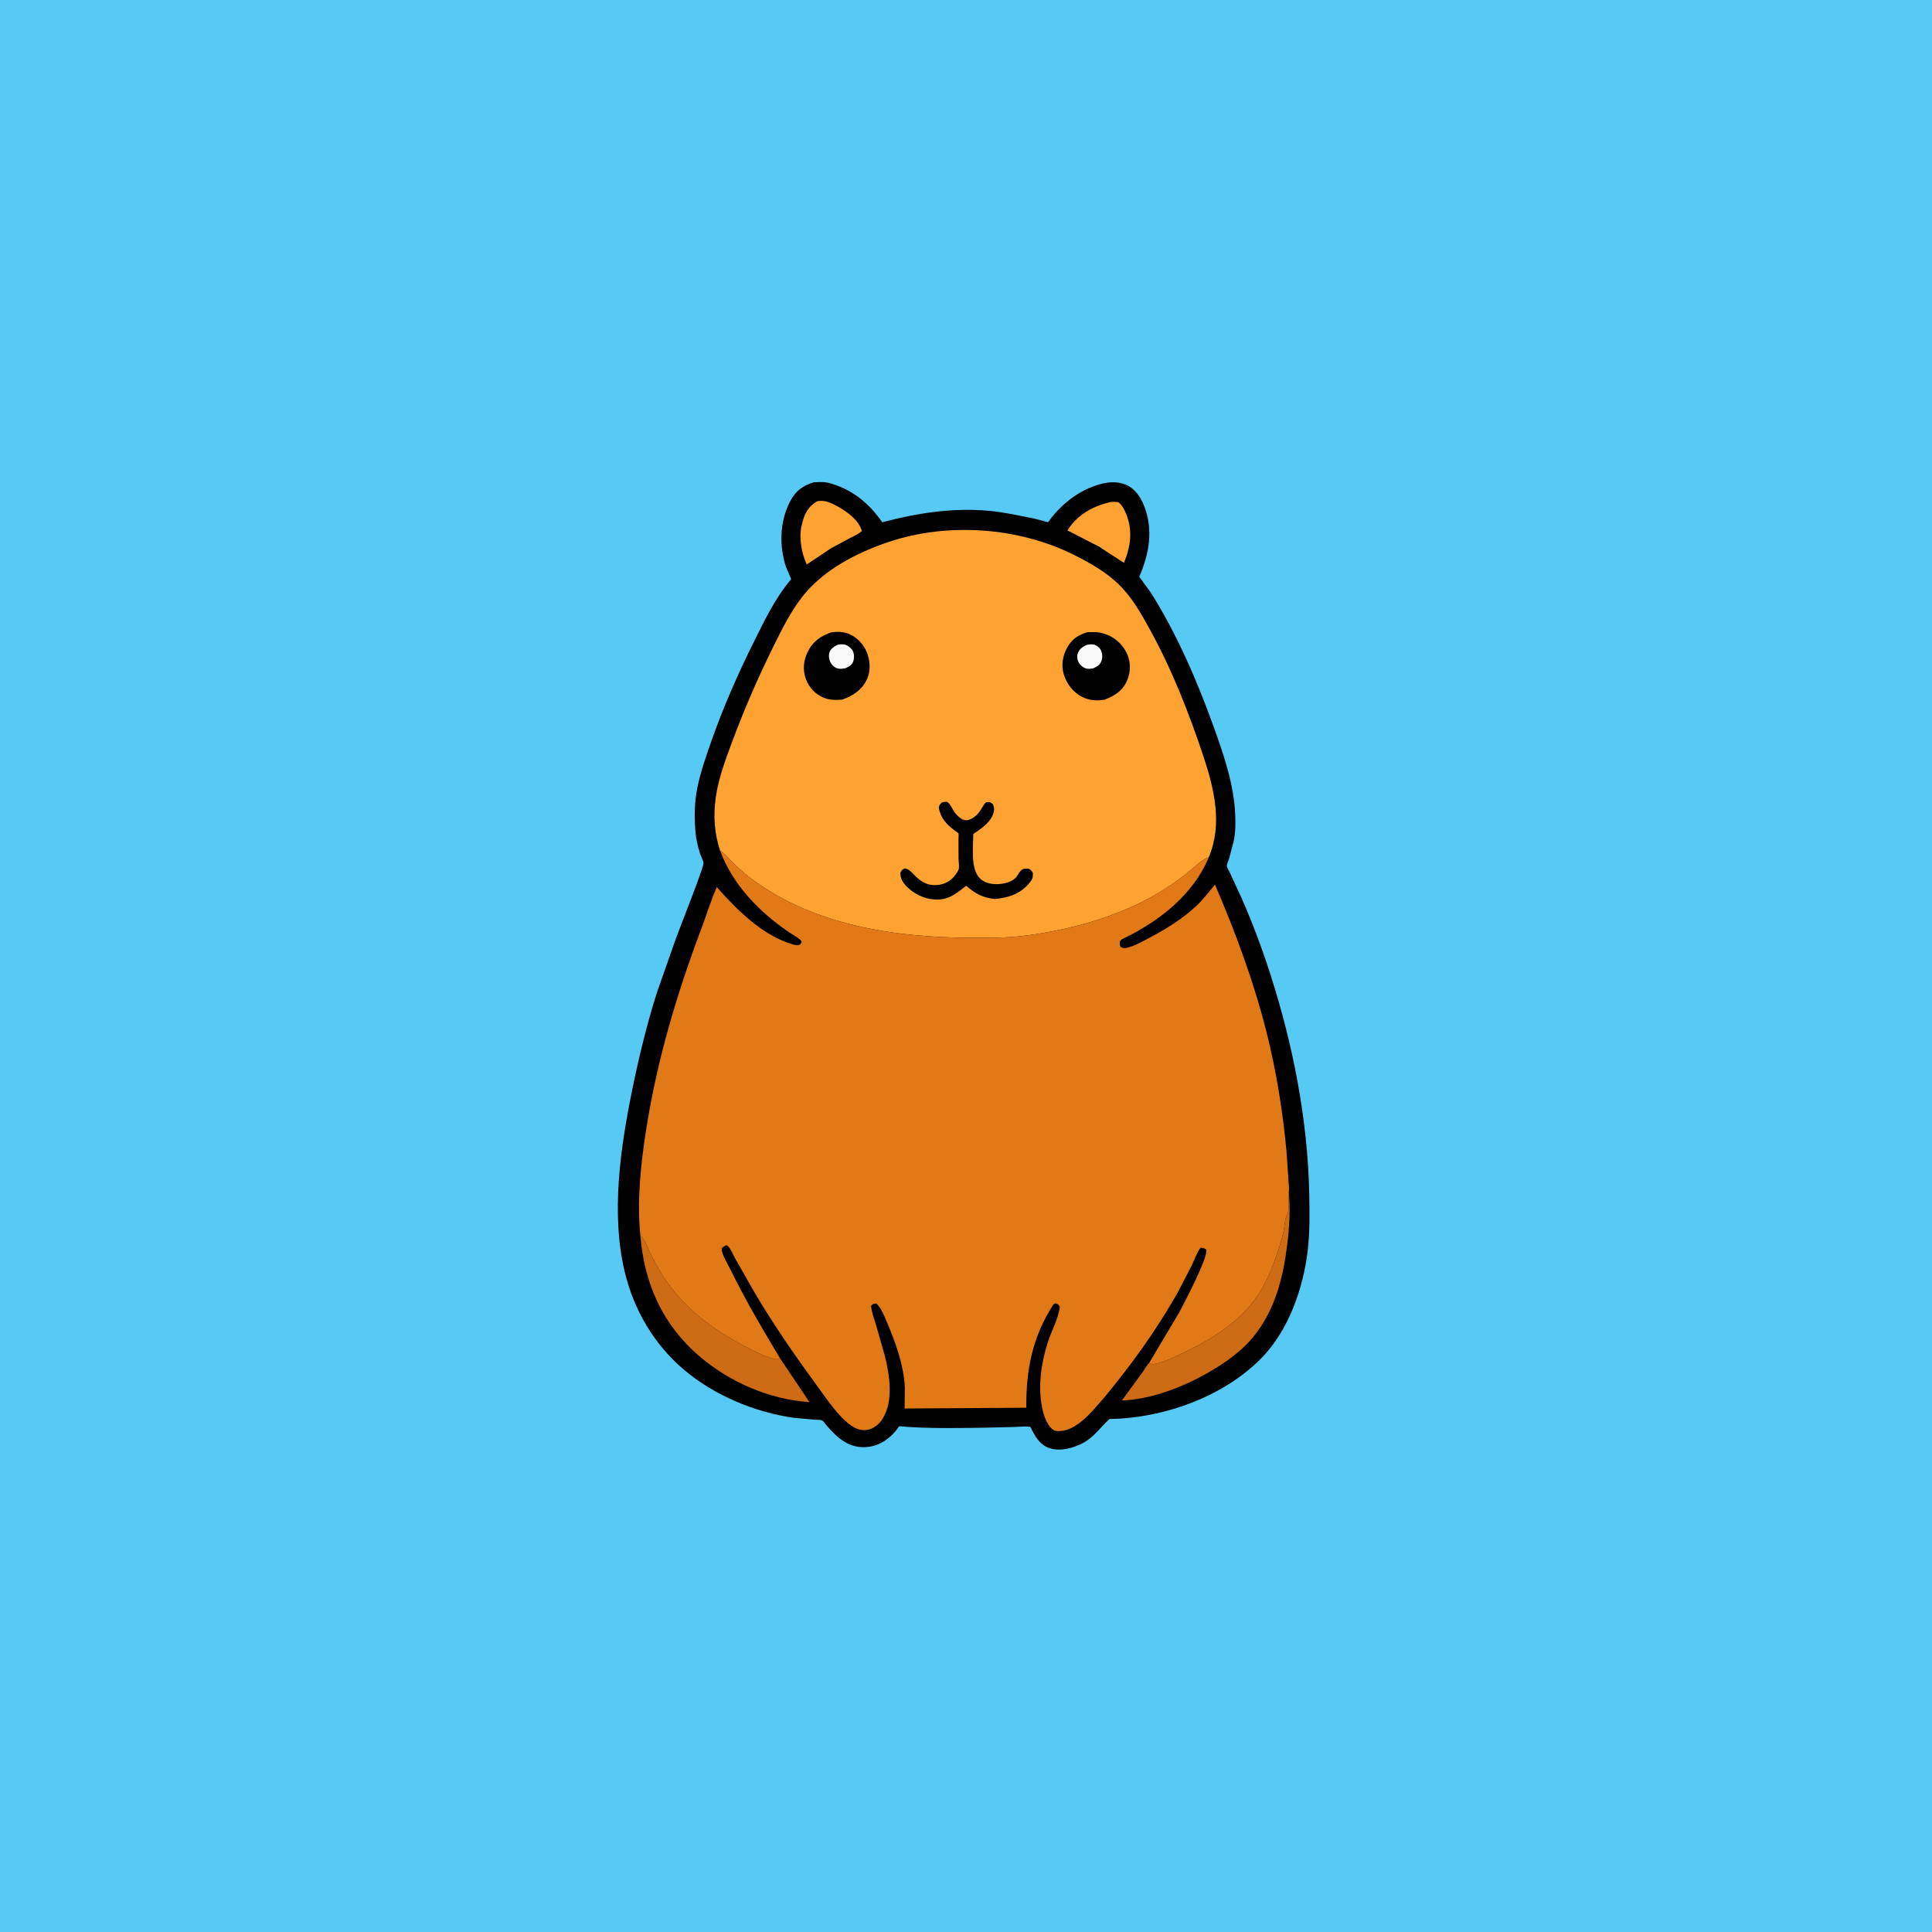
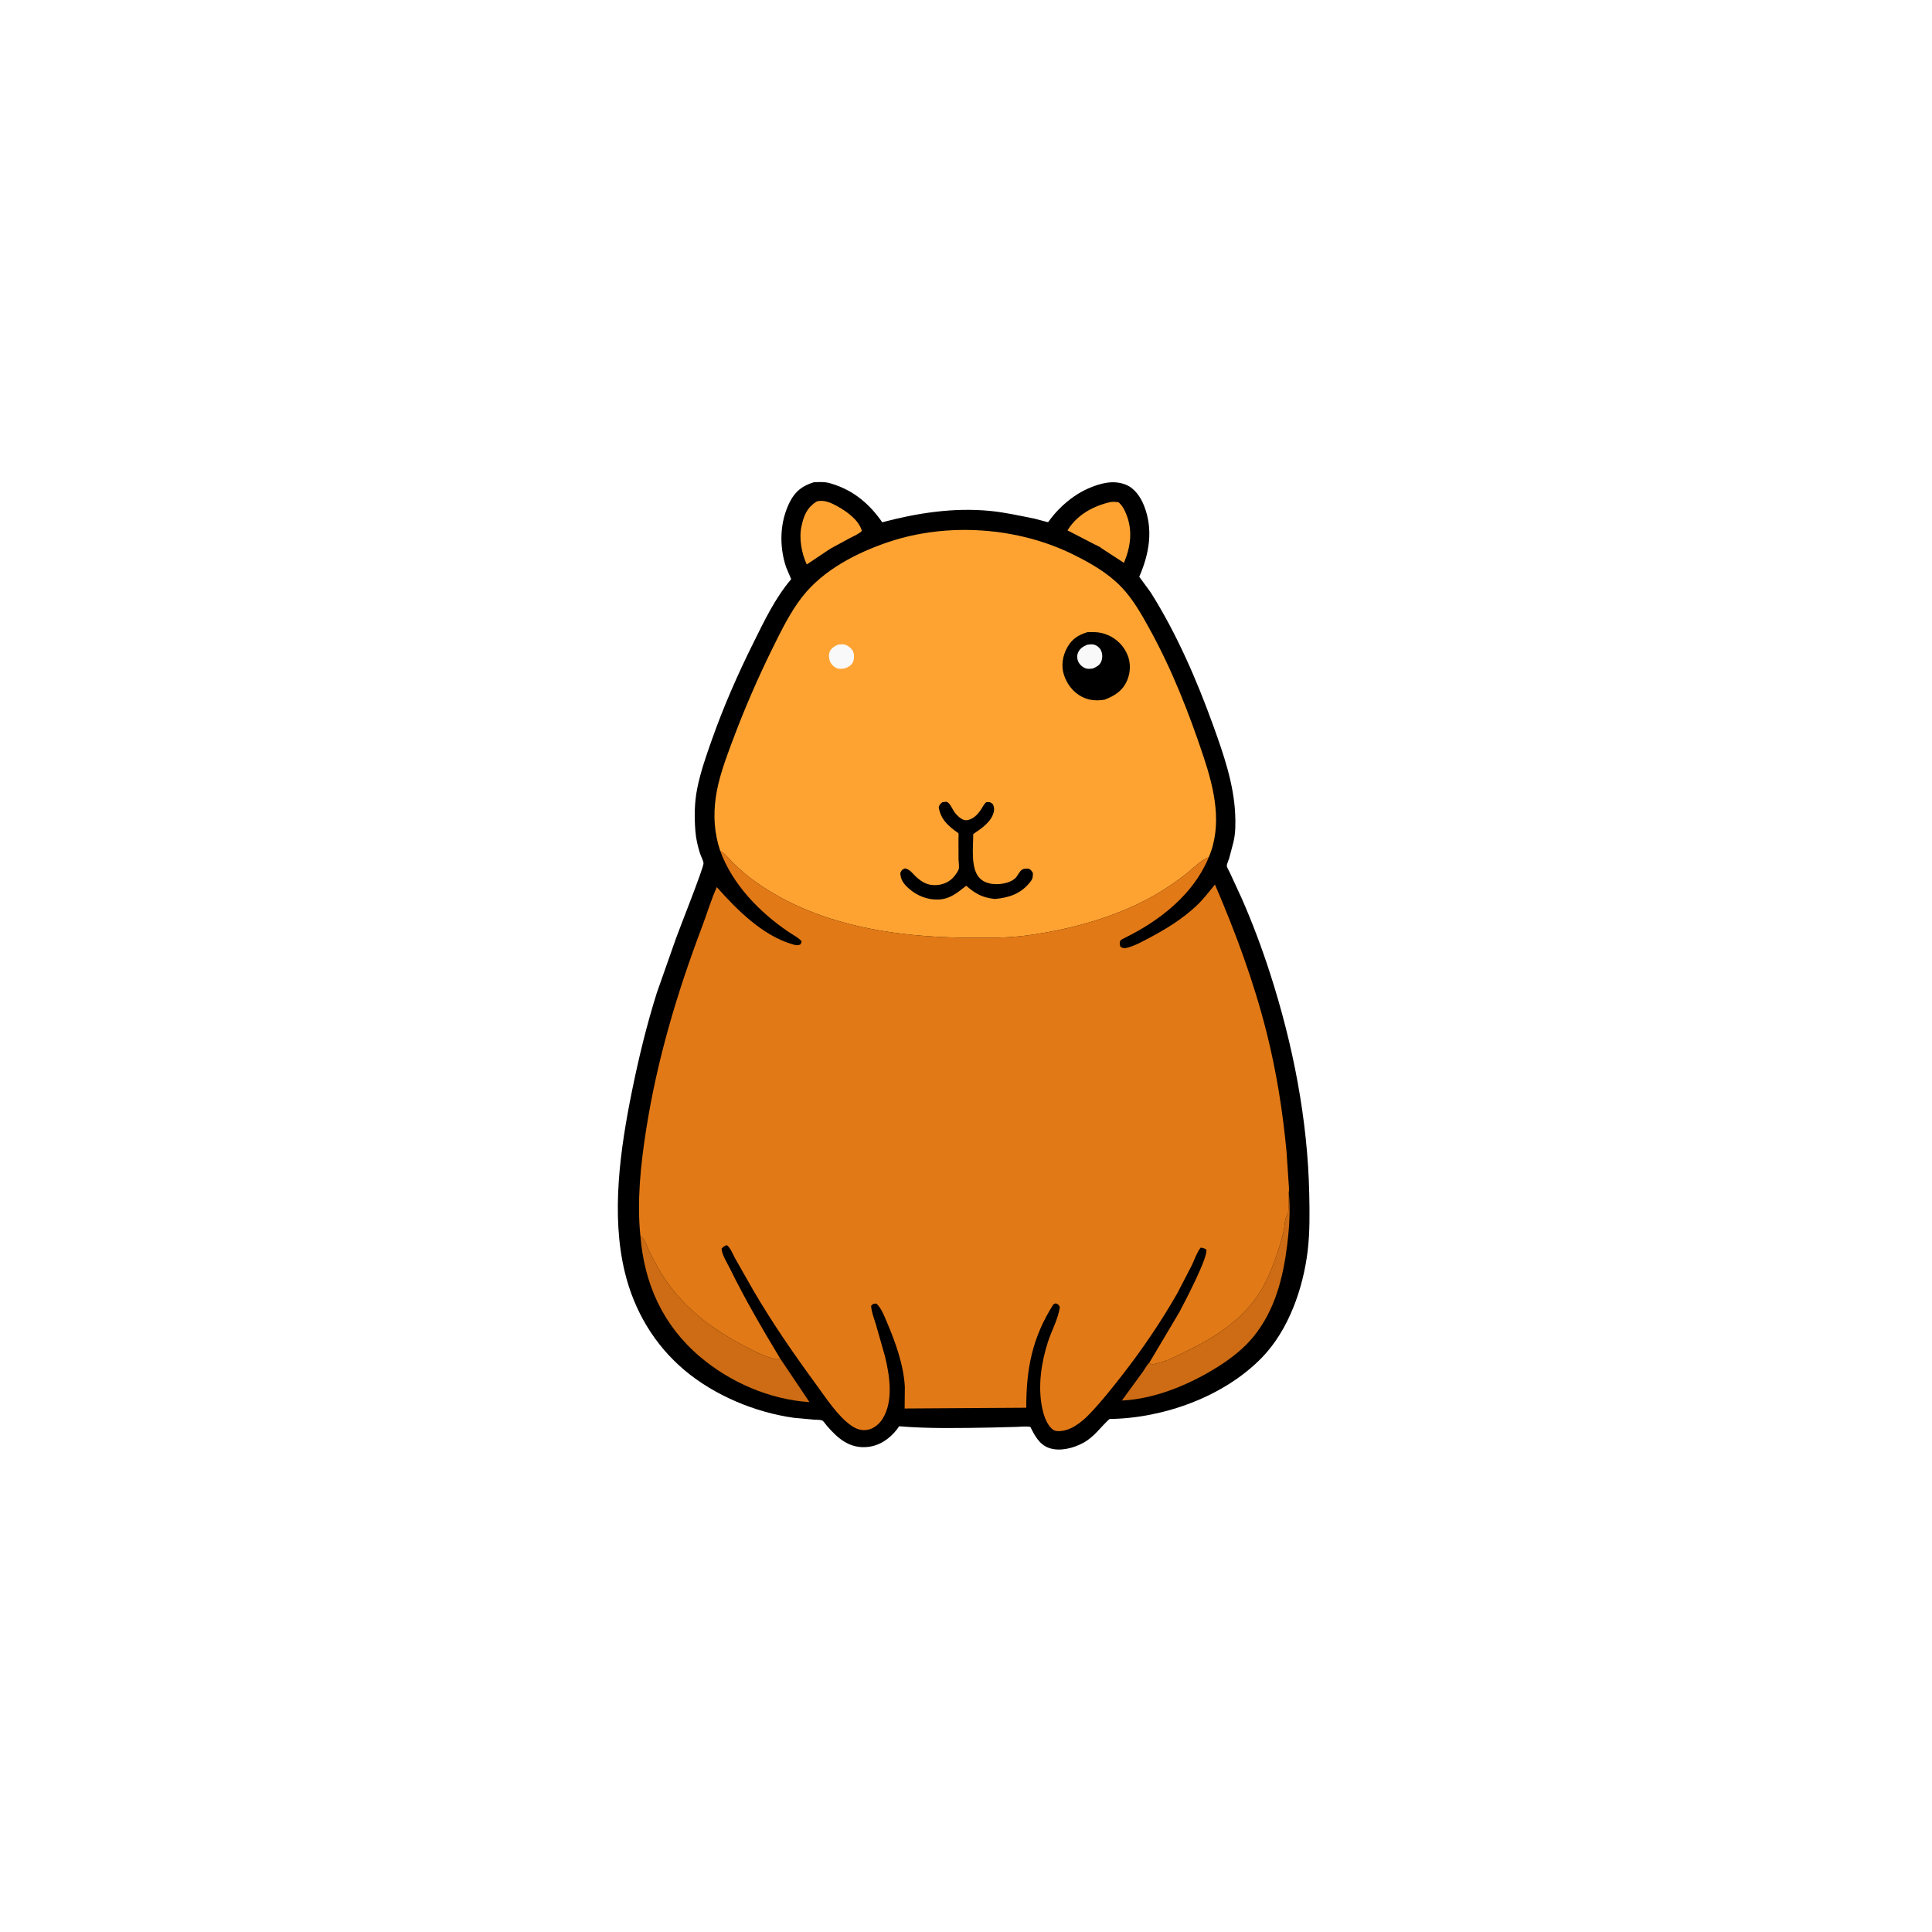
<svg xmlns="http://www.w3.org/2000/svg" version="1.1" style="display: block;" viewBox="0 0 2048 2048" width="1024" height="1024">
-   <path transform="translate(0,0)" fill="rgb(86,201,244)" d="M -0 -0 L 2048 0 L 2048 2048 L -0 2048 L -0 -0 z" />
  <path transform="translate(0,0)" fill="rgb(0,0,0)" d="M 862.541 511.245 C 868.654 510.936 874.374 510.58 880.309 512.369 L 882 512.906 C 904.773 519.819 921.879 534.323 935.205 553.625 C 972.553 543.77 1010.38 537.894 1049.11 541.555 C 1065.27 543.083 1080.7 546.664 1096.57 549.758 C 1098.05 550.048 1110.64 553.662 1111 553.531 C 1111.28 553.427 1113.83 549.754 1114.22 549.254 C 1117.47 545.086 1121.04 541.165 1124.84 537.5 C 1133.12 529.521 1142.84 522.509 1153.39 517.878 C 1166.04 512.329 1180.15 508.4 1193.5 513.837 C 1202.89 517.663 1209.1 526.908 1212.72 536.044 C 1222.78 561.46 1218.24 587.064 1207.66 611.371 L 1219.91 628.155 C 1247.26 671.607 1268.78 721.152 1286.14 769.333 C 1296.96 799.36 1307.79 830.518 1309.33 862.669 C 1309.8 872.49 1309.79 882.942 1307.55 892.535 L 1302.95 909.924 C 1302.29 912.049 1300.44 915.896 1300.47 917.853 C 1300.5 919.313 1303.08 923.682 1303.74 925.162 L 1316.08 951.904 C 1327.59 978.032 1337.75 1005.16 1346.5 1032.35 C 1370.6 1107.17 1386.24 1186.79 1387.85 1265.5 C 1388.26 1285.59 1388.57 1306.19 1386.16 1326.19 C 1381.37 1365.87 1366.02 1409.85 1337.82 1438.96 C 1297.48 1480.6 1233.22 1503.46 1176.13 1504.19 C 1166.41 1512.88 1160.05 1523.16 1148.16 1529.57 C 1137.87 1535.12 1123.43 1538.94 1112 1534.91 C 1101.68 1531.26 1096.79 1521.72 1092.24 1512.58 C 1087.5 1511.7 1082.06 1512.43 1077.22 1512.57 L 1050.24 1513.26 C 1018.39 1513.82 984.823 1514.6 953.122 1511.89 L 950.953 1515.01 C 943.185 1525.13 932.247 1532.71 919.267 1533.88 C 900.4 1535.59 888.16 1524.8 876.683 1511.58 C 875.618 1510.36 872.875 1506.39 871.741 1505.83 C 869.816 1504.89 865.315 1505.06 863.058 1504.9 L 841.5 1502.93 C 800.382 1497.18 757.334 1479.22 725.461 1452.34 C 693.515 1425.4 672.237 1389.27 662.389 1348.81 C 647.413 1287.28 657.561 1217.42 669.979 1156.27 C 677.068 1121.36 685.569 1086.35 696.281 1052.37 L 716.443 995.082 C 720.171 984.519 745.966 919.882 745.757 915.036 C 745.649 912.525 742.904 907.387 742.071 904.751 C 739.666 897.137 737.83 889.385 737.176 881.416 C 735.917 866.075 736.089 850.742 739.12 835.607 C 742.652 817.966 748.786 800.613 754.779 783.676 C 767.167 748.664 782.069 714.715 798.607 681.482 C 810.38 657.824 821.513 634.206 838.692 613.919 L 833.288 601.22 C 825.793 578.669 826.487 552.851 837.498 531.582 C 843.255 520.459 850.797 514.951 862.541 511.245 z" />
  <path transform="translate(0,0)" fill="rgb(254,163,50)" d="M 1177.45 532.136 C 1180.31 531.815 1182.63 531.967 1185.5 532.315 C 1189.64 535.728 1191.83 540.017 1193.82 544.906 C 1200.93 562.337 1198.52 579.756 1191.41 596.651 L 1167.52 581.08 C 1165.79 579.388 1161.74 577.866 1159.43 576.617 L 1131.59 562.22 L 1132.35 561.007 C 1142.58 545.171 1159.45 536.156 1177.45 532.136 z" />
  <path transform="translate(0,0)" fill="rgb(254,163,50)" d="M 865.96 531.5 C 873.657 529.493 881.314 533.125 887.919 536.817 C 897.905 542.4 910.428 551.294 913.638 562.838 C 910.177 566.16 905.148 568.179 900.907 570.4 L 880.36 581.537 L 855.208 598.342 C 849.74 586.736 846.801 570.612 849.597 557.949 L 849.944 556.5 L 850.869 552.625 C 853.311 543.514 857.669 536.351 865.96 531.5 z" />
  <path transform="translate(0,0)" fill="rgb(205,108,20)" d="M 1366.14 1263.66 C 1368.01 1281.75 1366.7 1301.58 1364.48 1319.59 C 1360.16 1354.57 1351.56 1388.81 1328.81 1416.84 C 1318.54 1429.49 1304.73 1440.18 1291 1448.83 C 1263.23 1466.33 1229.58 1480.8 1196.61 1484.09 L 1189.23 1484.62 L 1211.51 1454.07 C 1212.57 1452.57 1216.85 1445.39 1218.18 1444.79 C 1219.87 1445.97 1220.95 1446.32 1223 1446.01 C 1234.77 1444.23 1248.31 1436.8 1258.95 1431.66 C 1287.45 1417.9 1315.45 1399.83 1333.37 1373.1 C 1342.58 1359.37 1348.84 1343.59 1354.12 1328.01 C 1356.72 1320.32 1358.96 1312.52 1360.76 1304.61 C 1361.81 1300.01 1361.85 1291.34 1364.58 1287.72 C 1366.75 1284.85 1365.67 1269.32 1366.04 1264.84 L 1366.14 1263.66 z" />
  <path transform="translate(0,0)" fill="rgb(205,108,20)" d="M 678.843 1309.99 C 684.171 1313.91 685.317 1320.44 688.165 1326.15 C 692.248 1334.35 696.573 1342.69 701.412 1350.47 C 723.645 1386.19 755.264 1409.41 792.103 1428.34 C 801.729 1433.29 812.291 1439.02 823 1441 L 826.808 1439.75 L 858.097 1486.33 C 815.818 1483.5 773.931 1465.34 741.74 1437.97 C 702.552 1404.64 682.891 1360.68 678.843 1309.99 z" />
  <path transform="translate(0,0)" fill="rgb(254,163,50)" d="M 763.457 901.948 C 757.187 883.468 756.039 864.74 758.728 845.448 C 761.556 825.169 769.106 805.117 776.213 786.024 C 788.882 751.987 803.464 718.445 819.552 685.879 C 828.564 667.638 837.882 648.719 850.416 632.641 C 872.588 604.198 908.259 585.833 941.906 574.523 C 1004.65 553.434 1079.53 558.751 1138.65 588.297 C 1156.51 597.222 1174.07 607.262 1188.12 621.678 C 1200.72 634.61 1209.72 650.633 1218.39 666.322 C 1242.26 709.518 1260.58 756.15 1276.08 802.96 C 1287.29 836.831 1296.01 874.339 1281.36 908.675 C 1273.09 911.892 1266.75 918.564 1260 924.152 C 1253.35 929.658 1246.3 934.683 1239.15 939.5 C 1195.63 968.781 1140.47 984.616 1088.89 991.586 C 1068.49 994.343 1047.79 994.18 1027.25 994.06 C 947.682 993.595 862.392 980.593 797 931.899 C 787.766 925.023 777.759 915.77 770 907.245 C 768.037 905.089 766.773 903.879 764.263 902.41 L 763.457 901.948 z" />
-   <path transform="translate(0,0)" fill="rgb(0,0,0)" d="M 881.458 670.214 C 887.669 669.472 893.764 669.574 899.646 671.895 C 908.249 675.291 915.152 682.643 918.73 691.117 C 922.372 699.743 923.103 710.712 919.298 719.385 C 914.141 731.137 904.373 737.499 892.767 741.657 C 885.171 742.144 878.591 742.304 871.5 738.916 C 863.431 735.06 857.267 728.118 854.242 719.737 C 850.832 710.289 851.646 700.615 855.935 691.572 C 861.341 680.175 869.758 674.141 881.458 670.214 z" />
  <path transform="translate(0,0)" fill="rgb(250,249,250)" d="M 887.969 683.5 C 890.342 683.031 893.41 682.701 895.748 683.373 C 898.927 684.287 902.364 687.057 903.977 689.946 C 905.64 692.922 905.606 698.341 904.33 701.475 C 902.76 705.328 899.339 707.008 895.719 708.5 C 893.474 708.802 890.997 709.221 888.751 708.788 C 885.482 708.157 882.751 705.903 880.947 703.178 C 878.901 700.086 878.103 695.21 879.237 691.629 C 880.51 687.606 884.379 685.14 887.969 683.5 z" />
  <path transform="translate(0,0)" fill="rgb(0,0,0)" d="M 1152.65 670.139 C 1160.66 669.949 1166.33 669.863 1174 673.03 C 1183.6 676.99 1191.23 684.619 1195.19 694.186 C 1198.79 702.883 1198.47 712.771 1194.76 721.373 C 1190 732.433 1181.55 737.612 1170.81 741.715 C 1162.46 743.02 1154.58 742.587 1146.95 738.643 C 1137.41 733.714 1130.82 725.054 1127.65 714.83 C 1124.76 705.506 1126.48 695.182 1131.11 686.72 C 1136.24 677.343 1142.75 673.236 1152.65 670.139 z" />
  <path transform="translate(0,0)" fill="rgb(250,249,250)" d="M 1152.28 683.5 C 1154.46 683.12 1157.03 682.752 1159.21 683.216 C 1162.32 683.878 1165.36 686.197 1166.85 689.002 C 1168.82 692.737 1168.92 697.466 1167.29 701.336 C 1165.6 705.35 1162.28 706.949 1158.5 708.62 C 1156.37 708.865 1153.96 709.241 1151.85 708.761 C 1148.44 707.985 1144.99 705.087 1143.37 702.044 C 1141.78 699.069 1141.39 695.326 1142.63 692.158 C 1144.39 687.662 1148.05 685.345 1152.28 683.5 z" />
  <path transform="translate(0,0)" fill="rgb(0,0,0)" d="M 998.731 850.5 L 999.191 850.405 C 1000.16 850.274 1002.64 849.774 1003.5 849.991 C 1006.77 850.821 1009.64 857.803 1011.5 860.47 C 1013.47 863.289 1016.09 865.934 1018.98 867.809 C 1021.29 869.302 1023.79 869.916 1026.45 869.201 C 1033.15 867.4 1037.8 861.861 1041.12 856.091 C 1042.44 853.804 1043.43 852.18 1045.36 850.39 C 1049.24 850.127 1049.22 849.89 1052.5 852.432 C 1053.44 854.832 1054.12 856.865 1053.68 859.474 C 1051.73 870.831 1040.52 878.163 1031.69 884.135 C 1031.71 897.423 1028.55 920.984 1038.71 931.08 C 1043.45 935.781 1050.11 937.254 1056.53 937.237 C 1063.36 937.22 1073.12 935.209 1077.51 929.487 C 1079.28 927.181 1080.68 923.972 1083.02 922.173 C 1085.3 920.428 1087.82 920.731 1090.5 920.894 C 1093.01 922.042 1093.58 923.226 1094.95 925.5 C 1094.88 930.383 1094.68 931.858 1091.42 935.774 C 1081.56 947.628 1069.61 951.519 1054.67 952.977 C 1041.53 951.531 1034.17 947.647 1024.24 938.913 C 1015.01 946.2 1007.26 952.964 994.893 953.54 C 983.377 954.076 971.975 949.488 963.428 941.897 C 957.997 937.074 954.781 932.82 954.316 925.5 C 955.974 922.026 955.861 922.046 959.372 920.5 C 964.983 921.905 966.83 925.455 970.938 929.291 C 977.529 935.444 983.863 938.852 993.045 938.199 C 1000.75 937.652 1007.5 934.269 1012.21 928.128 C 1013.43 926.529 1015.79 923.161 1016.28 921.376 C 1016.98 918.877 1016.09 913.128 1016.08 910.26 L 1016.02 889.721 C 1016.02 888.952 1016.31 883.887 1016.01 883.417 C 1015.52 882.661 1012.73 880.955 1011.87 880.299 C 1003.02 873.512 997.141 867.347 995.083 856 C 995.942 852.91 996.308 852.653 998.731 850.5 z" />
  <path transform="translate(0,0)" fill="rgb(226,121,23)" d="M 763.457 901.948 L 764.263 902.41 C 766.773 903.879 768.037 905.089 770 907.245 C 777.759 915.77 787.766 925.023 797 931.899 C 862.392 980.593 947.682 993.595 1027.25 994.06 C 1047.79 994.18 1068.49 994.343 1088.89 991.586 C 1140.47 984.616 1195.63 968.781 1239.15 939.5 C 1246.3 934.683 1253.35 929.658 1260 924.152 C 1266.75 918.564 1273.09 911.892 1281.36 908.675 L 1280.91 909.77 C 1264.82 948.107 1229.57 975.812 1193.12 993.762 C 1187.68 996.442 1185.86 996.914 1187.57 1003.42 C 1190.29 1005.27 1191.58 1005.43 1194.85 1004.64 C 1202.38 1002.81 1210.18 998.491 1217 994.912 C 1235.23 985.36 1253.7 974.053 1268.67 959.828 C 1275.94 952.911 1281.56 945.323 1287.92 937.653 C 1309.78 988.557 1328.97 1040.25 1342.54 1094.04 C 1353.01 1135.52 1359.75 1177.82 1363.74 1220.4 L 1365.97 1253.41 C 1366.05 1256.34 1366.78 1261 1366.14 1263.66 L 1366.04 1264.84 C 1365.67 1269.32 1366.75 1284.85 1364.58 1287.72 C 1361.85 1291.34 1361.81 1300.01 1360.76 1304.61 C 1358.96 1312.52 1356.72 1320.32 1354.12 1328.01 C 1348.84 1343.59 1342.58 1359.37 1333.37 1373.1 C 1315.45 1399.83 1287.45 1417.9 1258.95 1431.66 C 1248.31 1436.8 1234.77 1444.23 1223 1446.01 C 1220.95 1446.32 1219.87 1445.97 1218.18 1444.79 L 1250.21 1390.85 C 1255.35 1381.13 1281.09 1332.24 1278.71 1324.5 C 1276.52 1323.27 1275.23 1322.66 1272.7 1322.58 C 1268.64 1327.77 1266.35 1335.01 1263.49 1341.02 L 1248.15 1370.66 C 1230.68 1401.23 1211.03 1430.15 1189.4 1457.91 C 1178.35 1472.08 1166.79 1486.68 1154.27 1499.58 C 1145.88 1508.22 1133.38 1517.99 1120.5 1516.97 C 1117.4 1516.73 1115.2 1515.07 1113.28 1512.74 C 1108.48 1506.94 1106.02 1499.02 1104.59 1491.7 C 1100.12 1468.89 1103.81 1444.26 1110.88 1422.4 C 1114.73 1410.51 1121.87 1397.84 1123.46 1385.5 C 1122.02 1382.65 1121.98 1382.79 1119 1381.57 L 1116.67 1382.68 C 1094.25 1417.6 1087.77 1451.34 1087.89 1492.25 L 958.951 1493.07 L 959.185 1470.39 C 958.019 1447.23 949.162 1422.57 940.142 1401.49 C 937.377 1395.02 934.259 1386.61 929 1381.81 C 925.639 1382.04 925.691 1381.85 923.381 1384.26 C 923.942 1391.13 926.618 1397.91 928.629 1404.46 L 938.127 1437.81 C 943.126 1458.28 947.306 1485.4 935.473 1504.15 C 932.01 1509.64 926.047 1514.6 919.5 1515.7 C 913.065 1516.78 907.466 1514.77 902.234 1511.11 C 887.903 1501.06 875.366 1481.58 865.045 1467.48 C 841.463 1435.26 818.874 1402.62 798.715 1368.13 L 779.176 1333.78 C 776.994 1329.79 774.176 1322.37 770.5 1319.95 C 767.868 1320.58 766.806 1321.72 764.873 1323.5 C 765.107 1329.96 770.867 1338.76 773.816 1344.78 C 789.843 1377.5 808.055 1408.55 826.808 1439.75 L 823 1441 C 812.291 1439.02 801.729 1433.29 792.103 1428.34 C 755.264 1409.41 723.645 1386.19 701.412 1350.47 C 696.573 1342.69 692.248 1334.35 688.165 1326.15 C 685.317 1320.44 684.171 1313.91 678.843 1309.99 C 675.026 1273.29 679.16 1234.47 684.836 1198.15 C 696.52 1123.39 717.596 1052.78 744.284 982.181 C 749.519 968.334 753.728 953.868 759.845 940.404 C 781.206 964.411 808.25 991.68 839.908 1000.93 C 843.103 1001.87 845.485 1002.64 848.5 1001.04 C 848.88 1000.03 849.828 999.065 849.64 998 C 849.247 995.783 838.278 989.443 836.034 987.928 C 805.195 967.102 776.334 937.392 763.457 901.948 z" />
</svg>